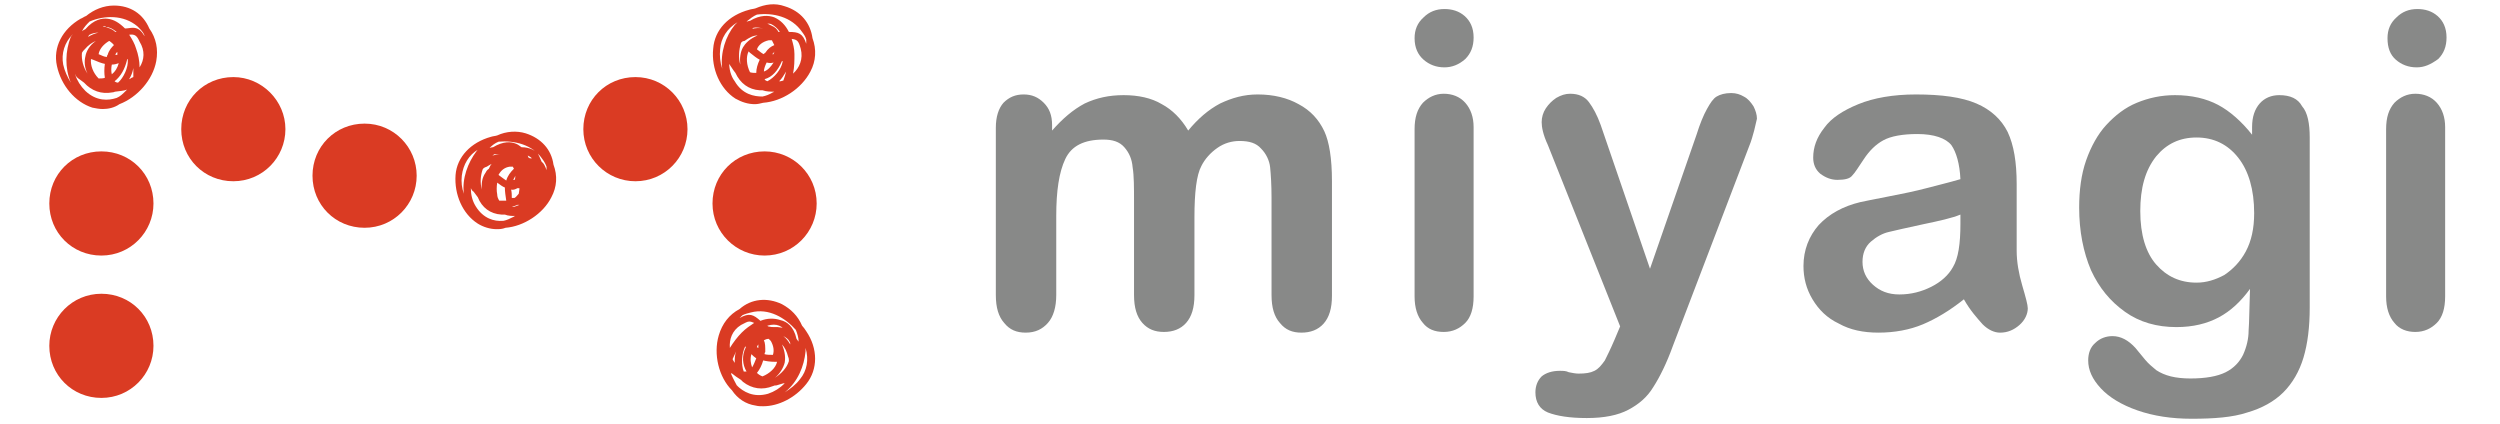
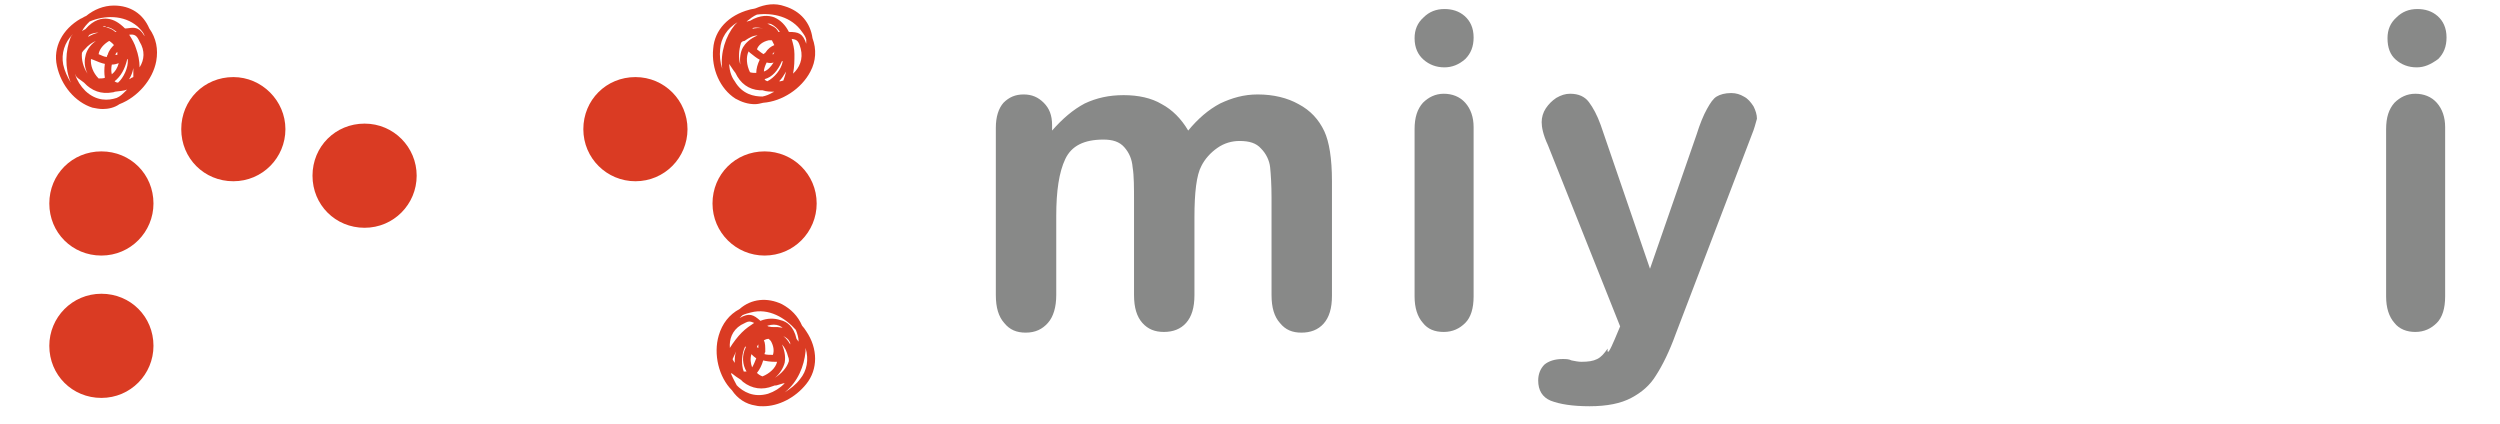
<svg xmlns="http://www.w3.org/2000/svg" version="1.1" id="レイヤー_1" x="0px" y="0px" viewBox="0 0 360 61" style="enable-background:new 0 0 360 61;" xml:space="preserve">
  <style type="text/css">
	.st0{fill:#DA3B23;}
	.st1{fill:#888988;}
</style>
  <path class="st0" d="M22.1,29.3c0,4.1-3.3,7.5-7.5,7.5s-7.5-3.3-7.5-7.5s3.3-7.5,7.5-7.5S22.1,25.1,22.1,29.3" />
  <path class="st0" d="M117.6,29.3c0,4.1-3.3,7.5-7.5,7.5c-4.1,0-7.5-3.3-7.5-7.5s3.3-7.5,7.5-7.5C114.2,21.8,117.6,25.1,117.6,29.3" />
  <path class="st0" d="M22.1,49.8c0,4.1-3.3,7.5-7.5,7.5s-7.5-3.3-7.5-7.5c0-4.1,3.3-7.5,7.5-7.5S22.1,45.6,22.1,49.8" />
  <path class="st0" d="M41.1,18.6c0,4.1-3.3,7.5-7.5,7.5s-7.5-3.3-7.5-7.5s3.3-7.5,7.5-7.5C37.7,11.1,41.1,14.5,41.1,18.6" />
  <path class="st0" d="M99,18.6c0,4.1-3.3,7.5-7.5,7.5c-4.1,0-7.5-3.3-7.5-7.5s3.3-7.5,7.5-7.5C95.7,11.1,99,14.5,99,18.6" />
  <path class="st0" d="M60,25.3c0,4.1-3.3,7.5-7.5,7.5S45,29.5,45,25.3s3.3-7.5,7.5-7.5S60,21.2,60,25.3" />
  <path class="st0" d="M108.7,15c-1,0-1.9-0.3-2.8-0.8c-2.2-1.4-3.5-4.3-3.2-7.2c0.2-2.7,2.2-4.8,5.2-5.6c0.3-0.1,0.6-0.1,0.9-0.2  c1.4-0.6,2.8-0.8,4.2-0.3c2.3,0.7,3.7,2.4,4,4.6v0c0.6,1.6,0.5,3.3-0.3,4.8c-1.3,2.5-4.1,4.3-6.8,4.5C109.5,14.9,109.1,15,108.7,15   M105,9c0,0.9,0.2,1.9,0.8,2.7c1.1,1.9,2.8,2.2,4,2.2h0c0.5-0.1,1-0.3,1.5-0.6c0.1,0,0.1-0.1,0.2-0.1c-0.6,0-1.1,0-1.7-0.2  c-0.1,0-0.3,0-0.4,0c-1.6-0.1-2.8-1-3.5-2.5c-0.1-0.1-0.2-0.3-0.3-0.4c-0.2-0.3-0.4-0.6-0.6-0.9C105,9,105,9,105,9 M110.1,11.4  C110.1,11.4,110.1,11.5,110.1,11.4c0.1,0.2,0.2,0.2,0.4,0.3c1-0.5,2-1.7,2.2-2.8c0,0,0,0,0-0.1c0,0-0.1,0-0.1,0  C112,10.2,111.2,11.1,110.1,11.4 M113.2,10.3c-0.3,0.5-0.6,1-1,1.4c0,0,0.1,0,0.2,0c0.1,0,0.3-0.1,0.4-0.1  C113,11.1,113.1,10.7,113.2,10.3 M114,5.6c0.2,0.7,0.4,1.4,0.4,2.2c0,0.9,0,1.8-0.2,2.8c0.9-0.8,1.5-2.1,1.1-3.6  C115,5.9,114.8,5.7,114,5.6 M108,10.4c0.3,0.1,0.6,0.1,0.9,0.1c0-0.6,0.2-1.3,0.5-1.9c-0.4-0.2-0.9-0.6-1.4-1l-0.2-0.2  C107.4,8.2,107.5,9.4,108,10.4 M110.4,9c-0.2,0.4-0.4,0.9-0.4,1.3c0.6-0.2,1-0.7,1.4-1.3C111.1,9.1,110.8,9.1,110.4,9 M106.2,3.2  c-1.5,0.9-2.4,2.3-2.5,3.9c-0.1,0.9,0,1.9,0.3,2.8c-0.3-2.3,0.5-4.7,1.8-6.3C106,3.4,106.1,3.3,106.2,3.2 M106.7,6.2  c-0.3,1-0.4,2.1-0.1,3.1c-0.1-0.9,0-1.8,0.4-2.5c0.3-0.5,0.9-1.2,2.1-1.7c-0.6,0-1.2,0.3-1.9,0.8C107,5.9,106.8,6,106.7,6.2   M111.2,7.8c0.1,0,0.2,0,0.2,0c0-0.1,0.1-0.2,0.1-0.4C111.5,7.5,111.4,7.6,111.2,7.8 M109,7.1c0.4,0.3,0.7,0.6,1,0.7  c0-0.1,0.1-0.1,0.2-0.2c0.4-0.6,0.8-0.9,1.3-1.1c-0.1-0.2-0.2-0.4-0.3-0.6c0,0,0-0.1-0.1-0.1c-0.1,0-0.3,0-0.4,0  C109.8,6,109.2,6.5,109,7.1 M113.6,4.6c1.4,0,2,0.2,2.5,1.7c0-0.2,0-0.4,0-0.6c-0.1-0.4-0.3-0.7-0.6-1.1c-1.5-2.2-4.2-2.8-6.5-2.5  c-0.5,0.2-1,0.6-1.5,1c0.2,0,0.3-0.1,0.5-0.1c1.5-0.9,2.7-0.8,3.5-0.5C112.4,2.9,113.1,3.6,113.6,4.6 M112.1,4.6c0,0,0.1,0,0.2,0h0  c-0.3-0.5-0.8-0.9-1.2-1.1c-0.2-0.1-0.4-0.1-0.6-0.1c0.2,0.1,0.4,0.2,0.6,0.3C111.6,3.9,111.9,4.2,112.1,4.6 M108.5,4  c-0.1,0.1-0.2,0.2-0.3,0.2c0.6-0.2,1.2-0.2,1.7-0.1C109.4,4,108.9,3.9,108.5,4" />
  <path class="st0" d="M109.9,58.5c-0.4,0-0.7,0-1.1-0.1c-1.4-0.2-2.6-1-3.4-2.2c-1.9-1.9-2.7-5.2-1.9-7.9c0.5-1.7,1.5-3,3-3.8l0,0  c1.7-1.5,4-1.7,6.1-0.7c1.3,0.7,2.3,1.7,2.9,3.1c0.2,0.2,0.4,0.5,0.6,0.8c1.7,2.5,1.7,5.5,0,7.6C114.5,57.3,112.1,58.5,109.9,58.5   M106.1,55.5C106.2,55.5,106.2,55.6,106.1,55.5c0.9,0.9,2.4,1.8,4.5,1.2c0.9-0.3,1.7-0.8,2.4-1.5c0,0-0.1,0-0.2,0  c-0.3,0.1-0.7,0.2-1,0.3c-0.2,0-0.3,0-0.5,0.1c-1.5,0.6-3,0.4-4.3-0.6c-0.1-0.1-0.2-0.2-0.3-0.3c-0.5-0.3-0.9-0.6-1.4-1  c0,0.1,0,0.2,0,0.2C105.6,54.6,105.9,55.1,106.1,55.5 M116,50.1c0,0.2,0,0.4,0,0.5c-0.2,2.1-1.1,4.4-3,5.9c0.8-0.5,1.6-1.1,2.2-1.9  C116.2,53.4,116.5,51.8,116,50.1 M112.6,49.6c0.5,1.1,0.5,2.1,0.4,2.6c-0.2,0.8-0.7,1.6-1.4,2.2c0.9-0.6,1.7-1.4,2-2.4  c0-0.2,0-0.4-0.1-0.6C113.3,50.6,113,50,112.6,49.6 M109,53.7c0.2,0.2,0.5,0.4,0.8,0.5c1-0.4,1.9-1.2,2.1-2.1h-0.3  c-0.7,0-1.3-0.1-1.7-0.2C109.7,52.6,109.4,53.2,109,53.7 M107.1,53.5c0.1,0,0.3,0,0.4,0h0c-0.6-1-0.7-2.3-0.1-3.5c0,0,0-0.1-0.1-0.1  c0,0,0,0,0,0C106.8,50.9,106.7,52.5,107.1,53.5 M108.2,51c-0.2,0.7-0.1,1.3,0.1,1.9c0.2-0.3,0.4-0.8,0.6-1.3  C108.6,51.4,108.4,51.2,108.2,51 M105.5,51.7c0,0.1,0.1,0.2,0.2,0.4c0,0,0.1,0.1,0.1,0.2c0-0.6,0-1.2,0.2-1.7  C105.8,51,105.7,51.3,105.5,51.7 M110.1,51c0.3,0.1,0.8,0.1,1.2,0.1c0.2-0.6,0.1-1.3-0.3-2c-0.1-0.1-0.2-0.2-0.3-0.3h-0.1  c-0.2,0-0.4,0.1-0.6,0.2c0.2,0.4,0.2,0.9,0.2,1.7C110.1,50.8,110.1,50.9,110.1,51 M107.9,46.3c-0.3,0-0.6,0.2-1.2,0.5  c-1.3,0.8-1.7,2.1-1.6,3.3c0.5-0.8,1.1-1.6,1.7-2.2c0.6-0.6,1.2-1,1.8-1.4C108.4,46.4,108.1,46.3,107.9,46.3 M109,50  c0.1,0,0.1,0.1,0.2,0.1c0-0.2,0-0.3,0-0.5C109.1,49.7,109,49.9,109,50 M112.8,48.4c0.4,0.3,0.7,0.7,1,1.2c0-0.1,0-0.3-0.1-0.4  C113.5,48.8,113.2,48.6,112.8,48.4 M114.7,48.8c0.1,0.1,0.2,0.3,0.3,0.4c0-0.6-0.2-1.2-0.4-1.7c-1.5-1.7-3.9-3.2-6.5-2.5  c-0.4,0.1-0.8,0.2-1.2,0.4c-0.1,0.1-0.2,0.2-0.4,0.4c1.4-0.8,2-0.5,3,0.4c1-0.4,2-0.4,2.9-0.1C113.3,46.3,114.3,47,114.7,48.8   M111.5,47.1c0.2,0,0.3,0,0.5,0c0.2,0,0.5,0.1,0.7,0.1c-0.1-0.1-0.3-0.2-0.5-0.3c-0.5-0.2-1-0.2-1.7,0l0,0c0,0,0.1,0.1,0.1,0.1  C111,47.1,111.2,47.1,111.5,47.1" />
  <path class="st0" d="M14.8,15.7c-0.5,0-1-0.1-1.5-0.2c-2.5-0.8-4.5-3.2-5.1-6C7.6,6.8,9,4.2,11.6,2.7c0.3-0.1,0.5-0.3,0.8-0.4  c1.1-0.9,2.5-1.5,4-1.5c2.4,0,4.2,1.2,5.1,3.3v0c1,1.4,1.3,3,1,4.7c-0.5,2.7-2.7,5.2-5.3,6.2C16.5,15.5,15.6,15.7,14.8,15.7   M10.8,10.7c0.3,0.9,0.8,1.7,1.5,2.4c1.6,1.5,3.3,1.4,4.5,1h0c0.5-0.2,0.9-0.6,1.3-1c0,0,0.1-0.1,0.2-0.2c-0.5,0.2-1.1,0.2-1.7,0.3  c-0.1,0-0.2,0.1-0.4,0.1c-1.6,0.3-3-0.2-4.1-1.4c-0.1-0.1-0.3-0.2-0.4-0.3c-0.3-0.2-0.6-0.4-0.8-0.7C10.9,10.8,10.9,10.8,10.8,10.7   M10.5,4.9C9.3,6.1,8.8,7.7,9.1,9.3c0.2,0.9,0.6,1.8,1.1,2.6c-0.9-2.1-0.8-4.6,0-6.6C10.3,5.2,10.4,5,10.5,4.9 M16.5,11.7L16.5,11.7  c0.1,0.1,0.3,0.2,0.5,0.2c0.8-0.7,1.5-2.2,1.4-3.3c0,0,0,0,0-0.1c0,0-0.1,0-0.1,0.1C18,9.9,17.4,11,16.5,11.7 M19.2,9.8  c-0.1,0.6-0.3,1.1-0.6,1.6c0,0,0.1,0,0.2-0.1c0.1-0.1,0.2-0.1,0.4-0.2C19.2,10.6,19.2,10.2,19.2,9.8 M14.2,11.3c0.3,0,0.7,0,0.9-0.1  c-0.1-0.6-0.1-1.3,0-2c-0.5-0.1-1-0.3-1.7-0.6l-0.3-0.1C13,9.4,13.4,10.5,14.2,11.3 M16.1,9.3c-0.1,0.5-0.1,1,0,1.4  c0.5-0.4,0.8-0.9,1-1.6C16.8,9.2,16.5,9.3,16.1,9.3 M11.8,7.6c-0.1,1,0.2,2.1,0.8,3c-0.4-0.8-0.5-1.7-0.3-2.5  c0.1-0.6,0.5-1.5,1.5-2.2c-0.5,0.2-1.1,0.6-1.6,1.2C12,7.3,11.9,7.4,11.8,7.6 M18.6,5c0.4,0.6,0.8,1.3,1,2c0.3,0.8,0.5,1.8,0.5,2.7  c0.7-1.1,0.8-2.4,0-3.7C19.7,5.1,19.4,4.9,18.6,5 M14.2,7.8C14.7,8,15,8.2,15.4,8.2c0-0.1,0-0.2,0.1-0.3c0.2-0.7,0.6-1.1,0.9-1.4  c-0.1-0.2-0.3-0.3-0.5-0.5c0,0-0.1,0-0.1-0.1c-0.1,0-0.3,0.1-0.4,0.2C14.7,6.6,14.3,7.2,14.2,7.8 M16.6,7.9c0.1,0,0.2,0,0.3,0  c0-0.1,0-0.2,0-0.4C16.7,7.6,16.7,7.7,16.6,7.9 M12.9,5c-0.1,0.1-0.2,0.2-0.2,0.3c0.5-0.3,1-0.5,1.5-0.6C13.7,4.7,13.3,4.8,12.9,5   M19.1,4c0.7,0,1.2,0.3,1.7,1.2c0-0.2-0.1-0.3-0.2-0.5c-0.2-0.3-0.5-0.6-0.8-0.9c-2-1.7-4.8-1.6-6.9-0.7c-0.4,0.4-0.8,0.8-1.1,1.4  c0.1-0.1,0.3-0.2,0.5-0.3c1.2-1.4,2.4-1.6,3.2-1.5c0.9,0.1,1.7,0.6,2.5,1.4C18.4,4.1,18.8,4,19.1,4 M14.8,3.8c0.2,0,0.5,0.1,0.7,0.2  c0.4,0.1,0.8,0.3,1.1,0.6c0,0,0.1,0,0.2,0h0c-0.5-0.4-1-0.7-1.5-0.7C15.1,3.7,14.9,3.7,14.8,3.8" />
-   <path class="st0" d="M71.5,33c-0.9,0-1.9-0.3-2.7-0.8c-2.2-1.4-3.4-4.2-3.2-7c0.2-2.6,2.2-4.7,5.1-5.5c0.3-0.1,0.6-0.1,0.9-0.2  c1.3-0.6,2.8-0.7,4.1-0.3c2.2,0.7,3.7,2.3,4,4.5v0c0.6,1.6,0.5,3.2-0.3,4.7c-1.2,2.4-4,4.2-6.6,4.4C72.3,33,71.9,33,71.5,33   M67.8,27.1c0,0.9,0.2,1.8,0.7,2.6c1.1,1.8,2.7,2.2,3.9,2.1c0,0,0,0,0.1,0c0.5-0.1,0.9-0.3,1.5-0.6c0,0,0.1-0.1,0.2-0.1  c-0.5,0-1,0-1.5-0.2c-0.1,0-0.3,0-0.5,0c-1.6-0.1-2.8-1-3.4-2.5c-0.2-0.3-0.4-0.5-0.6-0.8C68,27.5,67.9,27.3,67.8,27.1 M74.5,29.5  c-0.2,0.1-0.5,0.2-0.8,0.3c0.1,0,0.2,0,0.3,0c0.3-0.1,0.5-0.2,0.8-0.3C74.7,29.5,74.6,29.5,74.5,29.5 M71.9,28.9c0,0,0.1,0,0.2,0  c0.3,0,0.6,0,0.8,0c-0.1-0.7-0.2-1.3-0.2-1.9c-0.3-0.1-0.7-0.4-1.1-0.7c-0.1,0.6-0.1,1.2,0,1.7C71.6,28.3,71.7,28.6,71.9,28.9   M73.7,28.5c0.1,0,0.3,0,0.4,0c0.2-0.1,0.4-0.4,0.6-0.6c0-0.1,0.1-0.5,0.1-0.8c-0.1,0-0.2,0-0.3,0c-0.2,0.1-0.5,0.3-0.9,0.2  C73.7,27.7,73.7,28.1,73.7,28.5 M68.9,21.5c-1.4,0.8-2.2,2.2-2.4,3.8c-0.1,0.9,0,1.8,0.3,2.6c-0.3-2.2,0.6-4.5,1.8-6.1  C68.7,21.7,68.8,21.5,68.9,21.5 M69.5,24.4c-0.3,0.9-0.4,1.9-0.1,2.9c-0.1-0.8,0-1.7,0.5-2.4c0.1-0.2,0.2-0.4,0.5-0.6  c0.1-0.2,0.2-0.5,0.4-0.7c-0.2,0.1-0.4,0.2-0.7,0.4C69.8,24.1,69.6,24.2,69.5,24.4 M71.8,25.2c0.4,0.3,0.8,0.6,1.1,0.8  c0.2-0.7,0.6-1.2,1.1-1.7c0-0.1-0.1-0.1-0.1-0.2c0,0,0-0.1-0.1-0.1c-0.1,0-0.3,0-0.4,0c-0.7,0.1-1.2,0.5-1.5,1  C71.8,25.1,71.8,25.2,71.8,25.2 M73.9,25.9c0.1,0,0.1,0,0.2,0c0.1-0.1,0.1-0.4,0.1-0.6C74.1,25.6,74,25.7,73.9,25.9 M78,23.3  c0.3,0.2,0.5,0.6,0.7,1.2c0-0.1,0-0.3,0-0.5c-0.1-0.3-0.3-0.7-0.6-1.1c-1.4-2.1-4.1-2.7-6.3-2.5c-0.5,0.2-0.9,0.5-1.3,0.9  c0.1,0,0.3-0.1,0.5-0.1c1.5-0.9,2.6-0.8,3.3-0.5c0.3,0.1,0.5,0.3,0.8,0.5c1.2,0,1.9,0.5,2.3,0.8C77.6,22.4,77.8,22.8,78,23.3   M76.3,22.8c0.1,0,0.2,0,0.3,0c0,0,0,0,0,0c-0.2-0.2-0.4-0.3-0.6-0.4c0,0.1,0.1,0.2,0.1,0.3c0,0,0,0,0,0  C76.2,22.7,76.3,22.8,76.3,22.8 M71.2,22.2c-0.1,0.1-0.2,0.1-0.3,0.2c0.4-0.1,0.8-0.2,1.2-0.2C71.9,22.2,71.6,22.2,71.2,22.2" />
  <path class="st1" d="M172,31.3v11.2c0,1.8-0.4,3.1-1.2,4c-0.8,0.9-1.9,1.3-3.2,1.3c-1.3,0-2.3-0.4-3.1-1.3c-0.8-0.9-1.2-2.2-1.2-4  V29.1c0-2.1,0-3.8-0.2-5c-0.1-1.2-0.5-2.1-1.2-2.9s-1.7-1.1-3-1.1c-2.8,0-4.6,0.9-5.5,2.8c-0.9,1.9-1.3,4.6-1.3,8.2v11.4  c0,1.7-0.4,3.1-1.2,4c-0.8,0.9-1.8,1.4-3.2,1.4c-1.3,0-2.3-0.4-3.1-1.4c-0.8-0.9-1.2-2.2-1.2-4V18.4c0-1.6,0.4-2.8,1.1-3.6  c0.8-0.8,1.7-1.2,2.9-1.2c1.2,0,2.1,0.4,2.9,1.2c0.8,0.8,1.2,1.8,1.2,3.2v0.8c1.5-1.7,3-3,4.7-3.9c1.7-0.8,3.5-1.2,5.6-1.2  c2.1,0,4,0.4,5.5,1.3c1.5,0.8,2.8,2.1,3.8,3.8c1.4-1.7,2.9-3,4.6-3.9c1.7-0.8,3.4-1.3,5.4-1.3c2.3,0,4.3,0.5,5.9,1.4  c1.7,0.9,2.9,2.2,3.7,3.9c0.7,1.5,1.1,3.9,1.1,7.2v16.5c0,1.8-0.4,3.1-1.2,4c-0.8,0.9-1.9,1.3-3.2,1.3c-1.3,0-2.3-0.4-3.1-1.4  c-0.8-0.9-1.2-2.2-1.2-4V28.4c0-1.8-0.1-3.3-0.2-4.3s-0.6-2-1.3-2.7c-0.7-0.8-1.7-1.1-3.1-1.1c-1.1,0-2.2,0.3-3.2,1  c-1,0.7-1.8,1.6-2.3,2.6C172.3,25.2,172,27.7,172,31.3" />
  <path class="st1" d="M208,9.7c-1.2,0-2.2-0.4-3-1.1c-0.8-0.7-1.3-1.7-1.3-3.1c0-1.2,0.4-2.2,1.3-3c0.8-0.8,1.8-1.2,3-1.2  c1.1,0,2.1,0.3,2.9,1c0.8,0.7,1.3,1.7,1.3,3.1c0,1.3-0.4,2.3-1.2,3.1C210.1,9.3,209.1,9.7,208,9.7 M212.2,18.3v24.4  c0,1.7-0.4,3-1.2,3.8s-1.8,1.3-3.1,1.3s-2.3-0.4-3-1.3c-0.8-0.9-1.2-2.2-1.2-3.8V18.6c0-1.7,0.4-2.9,1.2-3.8c0.8-0.8,1.8-1.3,3-1.3  s2.3,0.4,3.1,1.3C211.8,15.7,212.2,16.9,212.2,18.3" />
-   <path class="st1" d="M232.5,48.9l0.8-1.9l-10.4-26.1c-0.7-1.5-0.9-2.6-0.9-3.3c0-0.7,0.2-1.4,0.6-2c0.4-0.6,0.9-1.1,1.5-1.5  c0.7-0.4,1.3-0.6,2-0.6c1.2,0,2.1,0.4,2.7,1.2c0.6,0.8,1.2,1.9,1.7,3.3l7.1,20.7l6.7-19.3c0.5-1.6,1-2.8,1.5-3.7s0.9-1.5,1.4-1.8  c0.5-0.3,1.2-0.5,2.1-0.5c0.7,0,1.3,0.2,1.8,0.5c0.6,0.3,1,0.8,1.4,1.4c0.3,0.6,0.5,1.2,0.5,1.8c-0.1,0.4-0.2,0.9-0.4,1.7  c-0.2,0.7-0.4,1.5-0.7,2.2l-11,28.8c-0.9,2.5-1.9,4.5-2.8,5.9c-0.9,1.5-2.1,2.5-3.6,3.3c-1.5,0.8-3.5,1.2-6,1.2  c-2.5,0-4.3-0.3-5.6-0.8c-1.2-0.5-1.8-1.5-1.8-2.9c0-0.9,0.3-1.7,0.9-2.3c0.6-0.5,1.5-0.8,2.6-0.8c0.5,0,0.9,0,1.3,0.2  c0.5,0.1,1,0.2,1.4,0.2c1,0,1.7-0.1,2.3-0.4c0.6-0.3,1-0.8,1.5-1.5C231.4,51.3,231.9,50.3,232.5,48.9" />
-   <path class="st1" d="M282.8,43.1c-2,1.6-4,2.8-5.9,3.6c-1.9,0.8-4.1,1.2-6.4,1.2c-2.2,0-4.1-0.4-5.7-1.3c-1.7-0.8-2.9-2-3.8-3.5  c-0.9-1.5-1.3-3.1-1.3-4.8c0-2.3,0.8-4.3,2.2-5.9c1.5-1.6,3.5-2.7,6-3.3c0.5-0.1,1.9-0.4,4-0.8c2.1-0.4,4-0.8,5.5-1.2  c1.5-0.4,3.2-0.8,4.9-1.3c-0.1-2.2-0.6-3.9-1.3-4.9c-0.8-1-2.5-1.6-4.9-1.6c-2.1,0-3.8,0.3-4.9,0.9c-1.1,0.6-2,1.5-2.8,2.7  c-0.8,1.2-1.3,2-1.7,2.4c-0.3,0.4-1,0.6-2.1,0.6c-0.9,0-1.7-0.3-2.5-0.9c-0.7-0.6-1-1.4-1-2.3c0-1.5,0.5-2.9,1.6-4.3  c1-1.4,2.7-2.5,4.9-3.4c2.2-0.9,5-1.4,8.3-1.4c3.7,0,6.6,0.4,8.7,1.3s3.6,2.3,4.5,4.1c0.9,1.9,1.3,4.4,1.3,7.5c0,2,0,3.6,0,5  c0,1.4,0,2.9,0,4.6c0,1.6,0.3,3.3,0.8,5c0.5,1.7,0.8,2.8,0.8,3.3c0,0.8-0.4,1.7-1.2,2.4c-0.8,0.7-1.7,1.1-2.8,1.1  c-0.8,0-1.7-0.4-2.5-1.2C284.7,45.8,283.7,44.7,282.8,43.1 M282.3,30.9c-1.2,0.5-3,0.9-5.4,1.4c-2.4,0.5-4,0.9-4.9,1.1  s-1.8,0.7-2.6,1.4c-0.8,0.7-1.2,1.7-1.2,2.9c0,1.3,0.5,2.4,1.5,3.3c1,0.9,2.2,1.4,3.8,1.4c1.7,0,3.2-0.4,4.6-1.1s2.5-1.7,3.1-2.8  c0.8-1.3,1.1-3.4,1.1-6.3L282.3,30.9L282.3,30.9z" />
-   <path class="st1" d="M332.6,19.8v24.5c0,2.8-0.3,5.2-0.9,7.2c-0.6,2-1.6,3.7-2.9,5s-3.1,2.3-5.2,2.9c-2.1,0.7-4.8,0.9-8,0.9  c-2.9,0-5.5-0.4-7.8-1.2s-4.1-1.9-5.3-3.2c-1.2-1.3-1.8-2.6-1.8-4c0-1,0.3-1.9,1-2.5c0.7-0.7,1.6-1,2.5-1c1.2,0,2.3,0.6,3.3,1.7  c0.5,0.6,0.9,1.1,1.4,1.7s1,1,1.6,1.5c0.6,0.4,1.3,0.7,2.1,0.9c0.8,0.2,1.8,0.3,2.8,0.3c2.2,0,3.9-0.3,5.1-0.9  c1.2-0.6,2-1.5,2.5-2.5c0.5-1.1,0.8-2.3,0.8-3.5c0.1-1.2,0.1-3.3,0.2-6c-1.3,1.8-2.8,3.2-4.5,4.1c-1.7,0.9-3.7,1.4-6.1,1.4  c-2.8,0-5.3-0.7-7.4-2.2c-2.1-1.5-3.7-3.4-4.9-6c-1.1-2.6-1.7-5.6-1.7-9c0-2.5,0.3-4.8,1-6.8s1.7-3.8,2.9-5.1  c1.3-1.4,2.7-2.5,4.4-3.2c1.7-0.7,3.5-1.1,5.5-1.1c2.4,0,4.5,0.5,6.2,1.4c1.7,0.9,3.4,2.4,4.9,4.3v-1.1c0-1.5,0.4-2.6,1.1-3.4  c0.7-0.8,1.7-1.2,2.8-1.2c1.6,0,2.7,0.5,3.3,1.6C332.3,16.2,332.6,17.8,332.6,19.8 M308.2,30.4c0,3.4,0.8,6,2.3,7.7  c1.5,1.7,3.4,2.6,5.8,2.6c1.4,0,2.7-0.4,4-1.1c1.2-0.8,2.3-1.9,3.1-3.4c0.8-1.5,1.2-3.3,1.2-5.5c0-3.4-0.8-6.1-2.3-8  c-1.5-1.9-3.5-2.9-6-2.9c-2.4,0-4.3,0.9-5.8,2.7C308.9,24.5,308.2,27.1,308.2,30.4" />
+   <path class="st1" d="M232.5,48.9l0.8-1.9l-10.4-26.1c-0.7-1.5-0.9-2.6-0.9-3.3c0-0.7,0.2-1.4,0.6-2c0.4-0.6,0.9-1.1,1.5-1.5  c0.7-0.4,1.3-0.6,2-0.6c1.2,0,2.1,0.4,2.7,1.2c0.6,0.8,1.2,1.9,1.7,3.3l7.1,20.7l6.7-19.3c0.5-1.6,1-2.8,1.5-3.7s0.9-1.5,1.4-1.8  c0.5-0.3,1.2-0.5,2.1-0.5c0.7,0,1.3,0.2,1.8,0.5c0.6,0.3,1,0.8,1.4,1.4c0.3,0.6,0.5,1.2,0.5,1.8c-0.2,0.7-0.4,1.5-0.7,2.2l-11,28.8c-0.9,2.5-1.9,4.5-2.8,5.9c-0.9,1.5-2.1,2.5-3.6,3.3c-1.5,0.8-3.5,1.2-6,1.2  c-2.5,0-4.3-0.3-5.6-0.8c-1.2-0.5-1.8-1.5-1.8-2.9c0-0.9,0.3-1.7,0.9-2.3c0.6-0.5,1.5-0.8,2.6-0.8c0.5,0,0.9,0,1.3,0.2  c0.5,0.1,1,0.2,1.4,0.2c1,0,1.7-0.1,2.3-0.4c0.6-0.3,1-0.8,1.5-1.5C231.4,51.3,231.9,50.3,232.5,48.9" />
  <path class="st1" d="M348,9.7c-1.2,0-2.2-0.4-3-1.1c-0.8-0.7-1.2-1.7-1.2-3.1c0-1.2,0.4-2.2,1.3-3c0.8-0.8,1.8-1.2,3-1.2  c1.1,0,2.1,0.3,2.9,1c0.8,0.7,1.3,1.7,1.3,3.1c0,1.3-0.4,2.3-1.2,3.1C350,9.3,349.1,9.7,348,9.7 M352.1,18.3v24.4  c0,1.7-0.4,3-1.2,3.8c-0.8,0.8-1.8,1.3-3.1,1.3c-1.2,0-2.3-0.4-3-1.3c-0.8-0.9-1.2-2.2-1.2-3.8V18.6c0-1.7,0.4-2.9,1.2-3.8  c0.8-0.8,1.8-1.3,3-1.3c1.2,0,2.3,0.4,3.1,1.3C351.7,15.7,352.1,16.9,352.1,18.3" />
</svg>